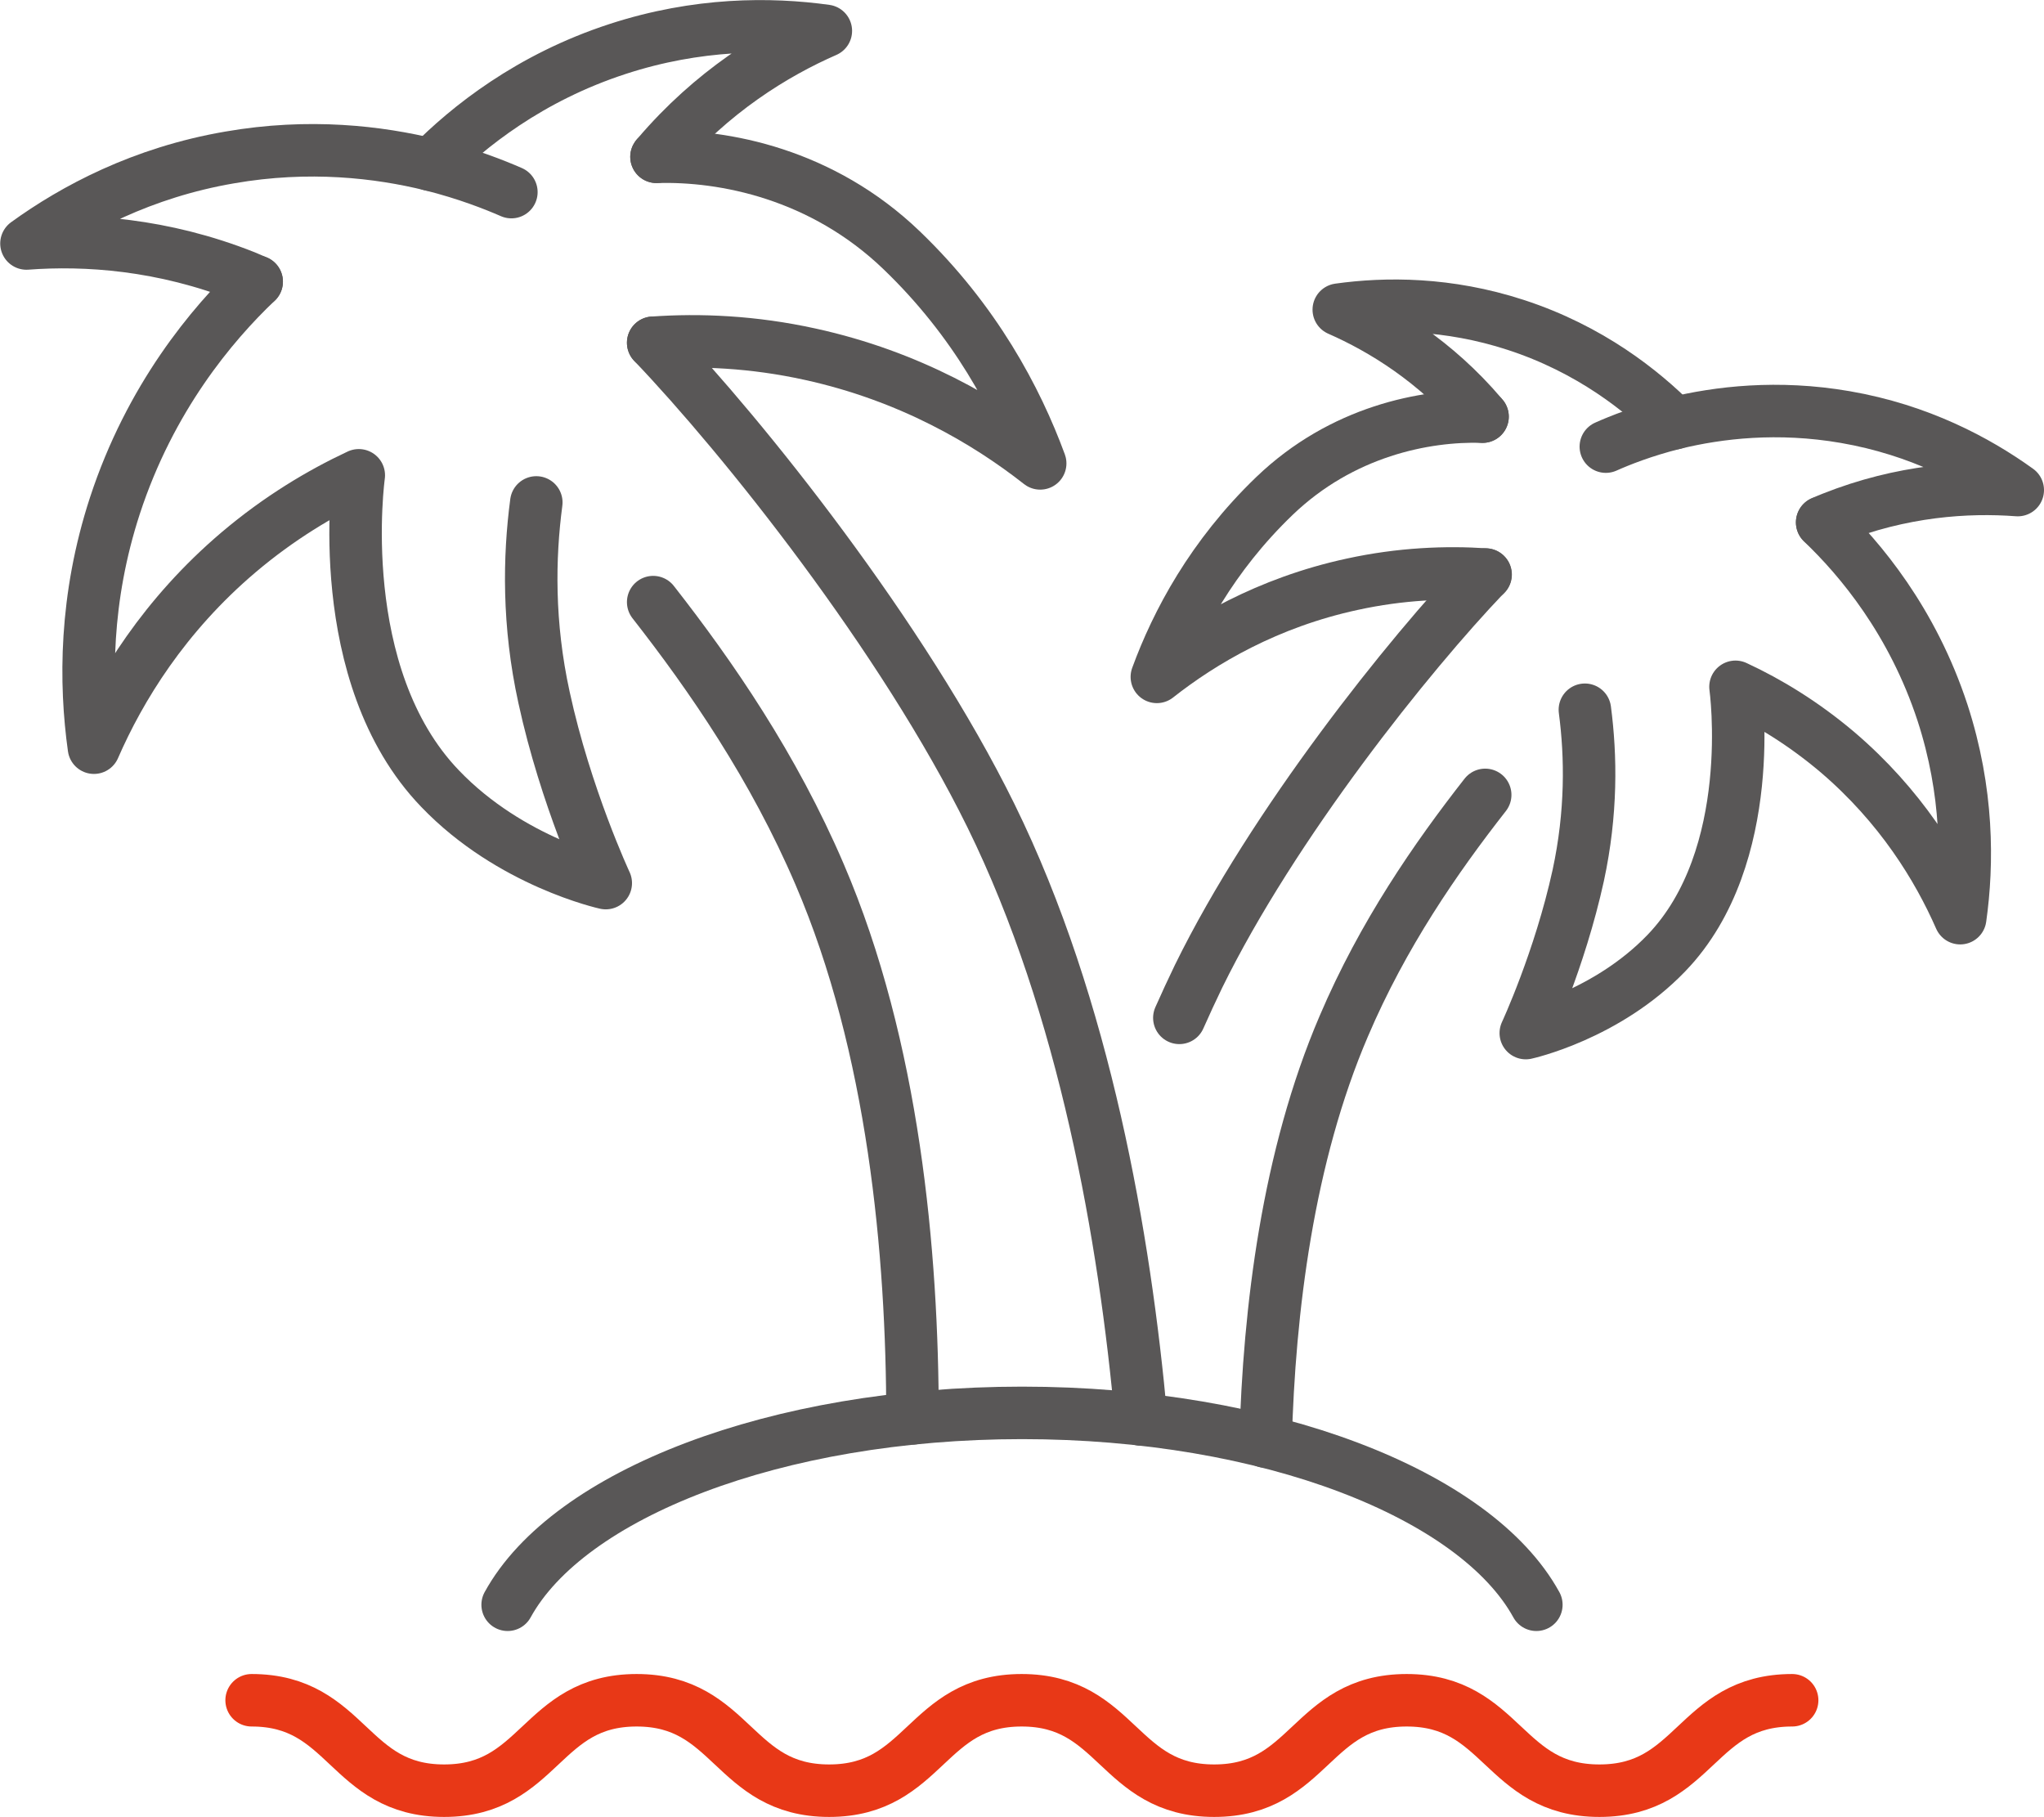
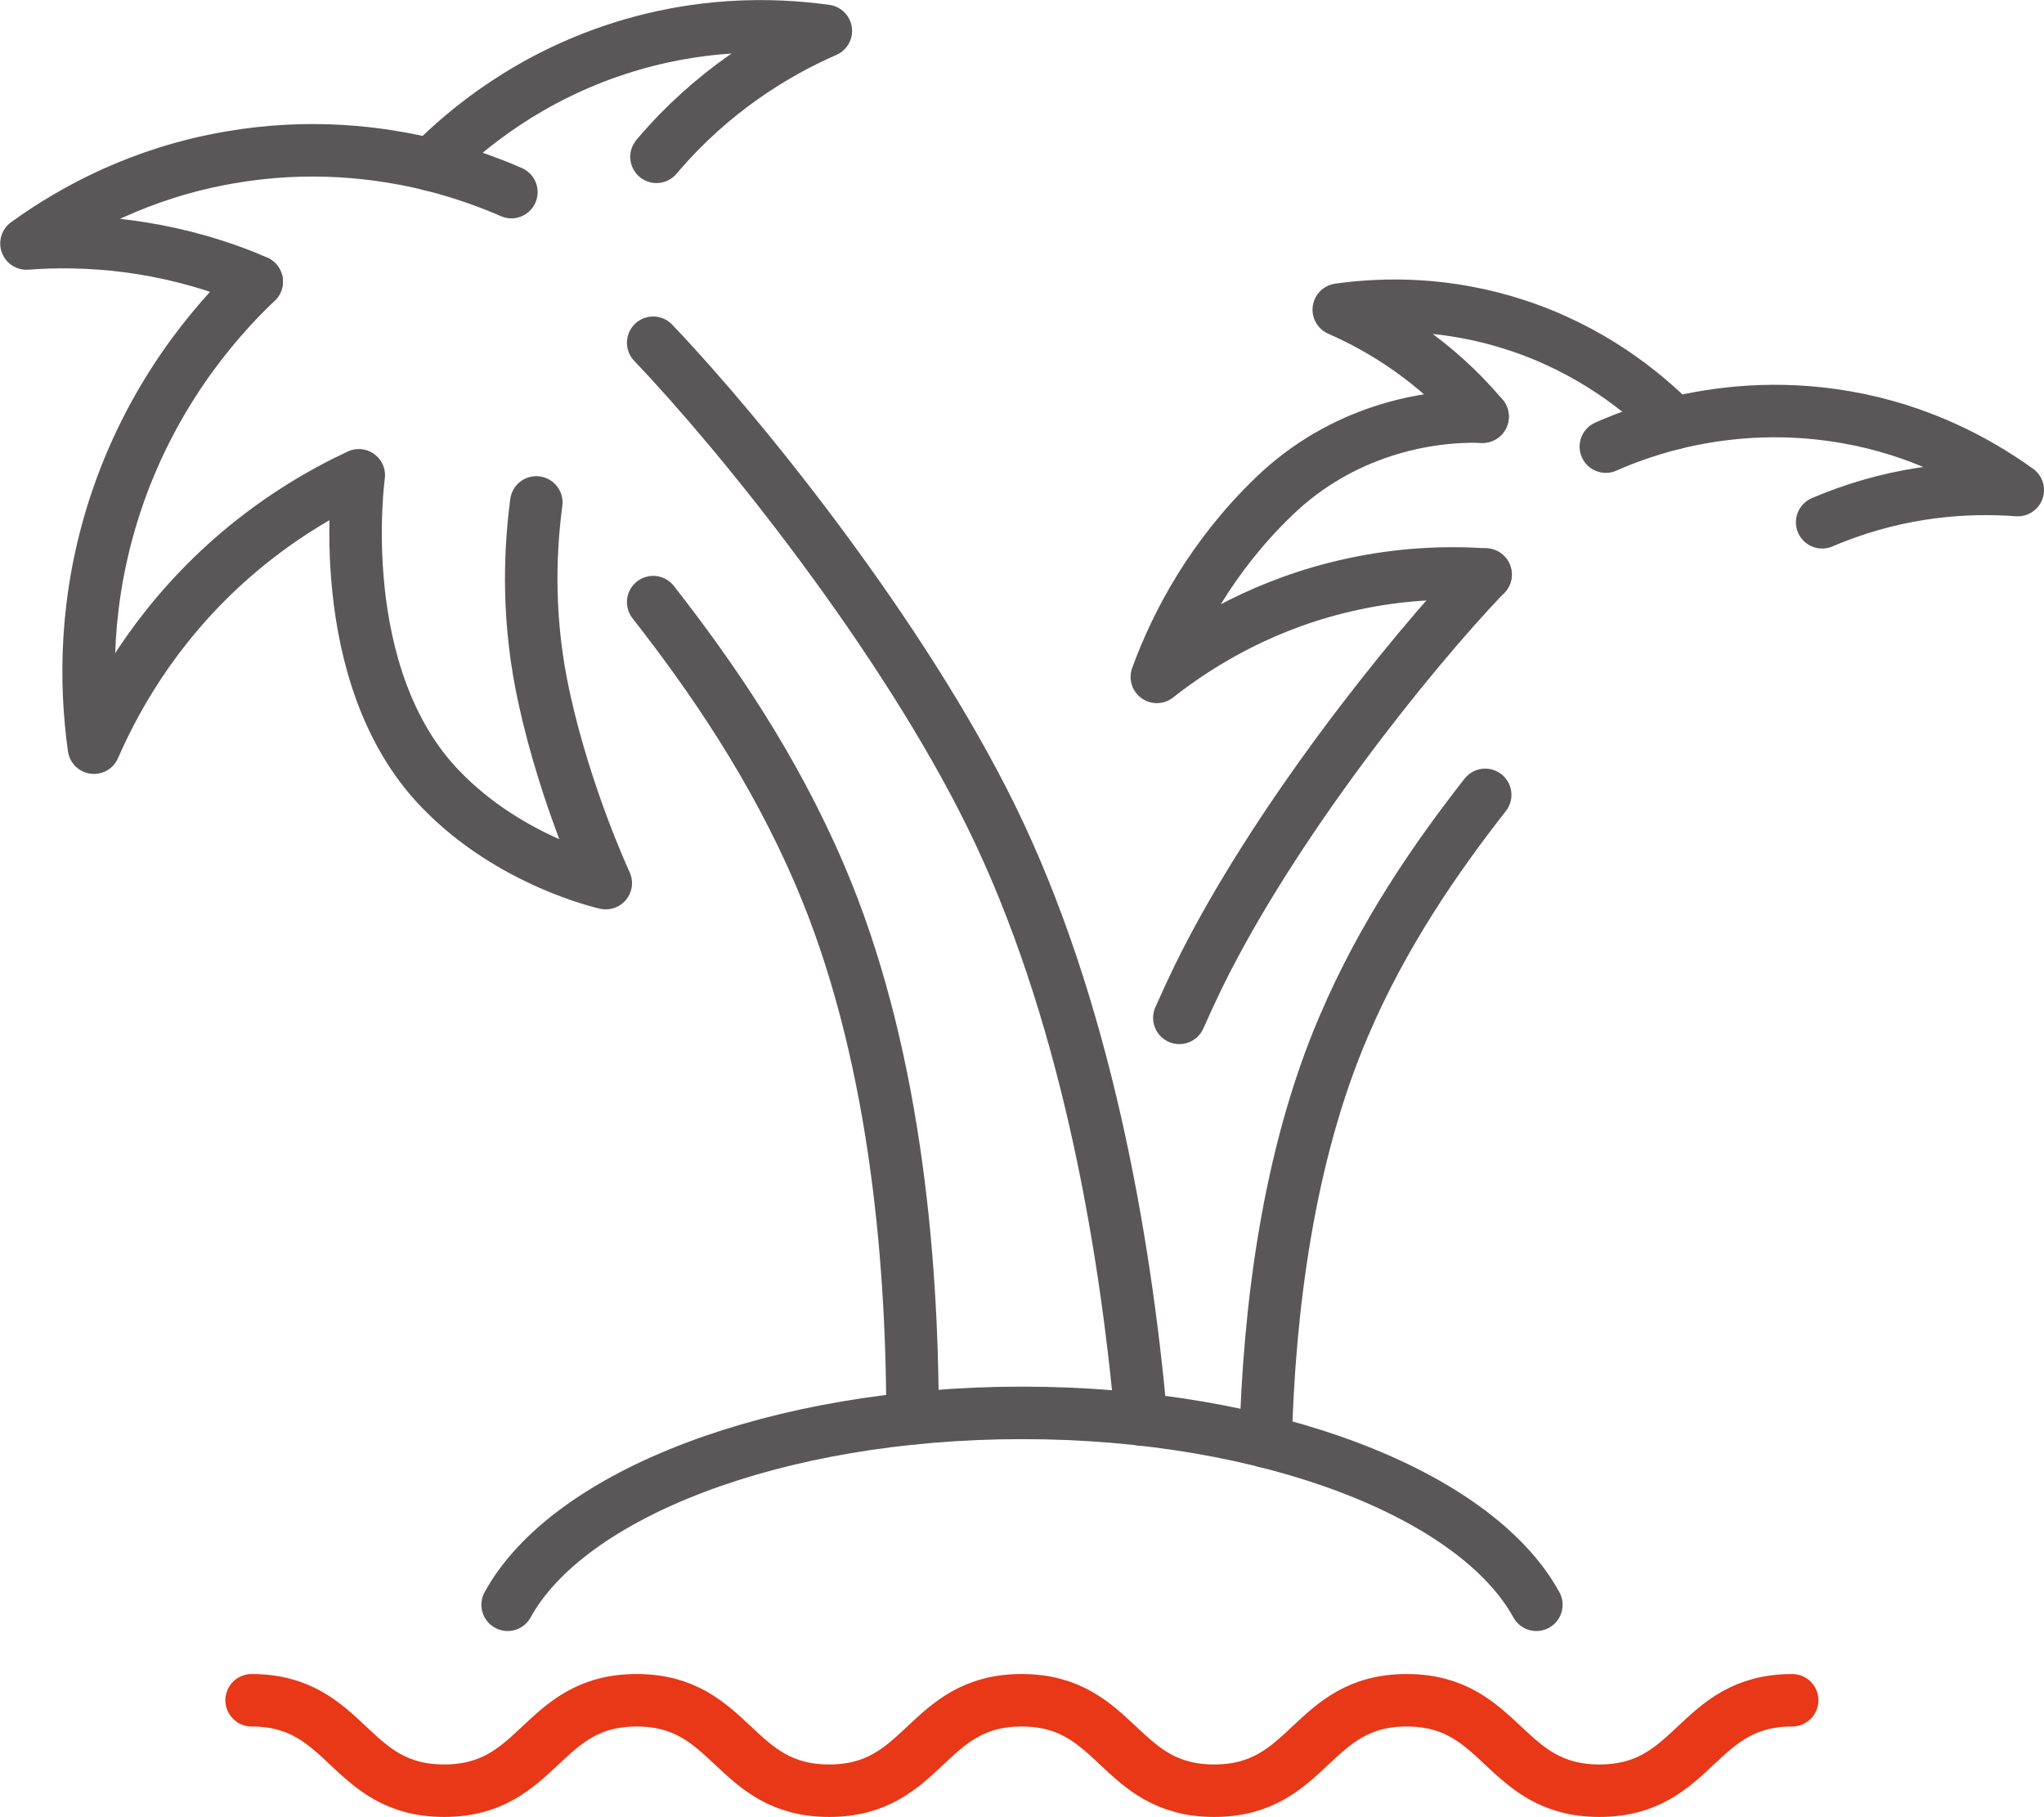
<svg xmlns="http://www.w3.org/2000/svg" id="_レイヤー_2" viewBox="0 0 92.69 82.38">
  <defs>
    <style>.cls-1{stroke:#e83817;}.cls-1,.cls-2{fill:none;stroke-linecap:round;stroke-linejoin:round;stroke-width:2.38px;}.cls-2{stroke:#595757;}</style>
  </defs>
  <g id="_レイヤー1">
    <path class="cls-2" d="M19.53,7.47c1.7-1.72,4.49-3.95,8.48-5.25,3.62-1.18,6.92-1.17,9.44-.82-2.33,1.02-5.16,2.75-7.63,5.65-.02.02-.04.04-.05.06" />
    <path class="cls-2" d="M11.64,12.77c-.18-.08-.36-.15-.54-.23-3.73-1.48-7.22-1.7-9.9-1.5,2.17-1.57,5.25-3.22,9.21-3.9,3.61-.63,6.77-.25,9.13.33,1.64.41,2.89.91,3.65,1.24" />
    <path class="cls-2" d="M24.32,22.78c-.33,2.49-.38,5.51.35,8.84.98,4.52,2.8,8.42,2.8,8.42,0,0-4.31-.94-7.51-4.28-4.96-5.15-3.69-14.21-3.69-14.21-1.75.82-3.62,1.94-5.45,3.49-3.37,2.86-5.38,6.15-6.56,8.86-.41-2.93-.42-6.77.95-10.97,1.6-4.89,4.39-8.22,6.43-10.16" />
    <path class="cls-2" d="M29.62,15.54c4.09,4.28,11.32,13.32,15.32,21.45,4.27,8.69,6.07,19.17,6.81,27.37" />
-     <path class="cls-2" d="M29.77,7.11c3.06-.09,7.51.77,11.12,4.24,3.33,3.2,5.21,6.75,6.28,9.66-2.43-1.91-5.91-3.96-10.43-4.95-2.59-.57-5.01-.67-7.12-.52" />
    <path class="cls-2" d="M29.62,27.3c2.63,3.36,5.46,7.47,7.55,12.35,3.35,7.8,4.21,17.14,4.21,24.66" />
    <path class="cls-2" d="M67.23,18.89s-.03-.04-.04-.05c-2.09-2.46-4.5-3.93-6.48-4.8,2.14-.3,4.95-.31,8.02.69,3.38,1.1,5.75,3,7.2,4.46" />
    <path class="cls-2" d="M72.82,20.25c.65-.29,1.71-.71,3.1-1.06,2.01-.49,4.69-.81,7.76-.28,3.36.58,5.97,1.98,7.82,3.31-2.28-.17-5.24.01-8.41,1.27-.16.06-.31.13-.46.19" />
-     <path class="cls-2" d="M82.63,23.69c1.73,1.65,4.1,4.48,5.46,8.63,1.16,3.57,1.15,6.83.8,9.31-1.01-2.3-2.71-5.09-5.57-7.53-1.55-1.31-3.13-2.27-4.62-2.96,0,0,1.08,7.69-3.13,12.07-2.72,2.83-6.38,3.63-6.38,3.63,0,0,1.54-3.31,2.38-7.15.61-2.83.58-5.39.3-7.51" />
    <path class="cls-2" d="M67.36,26.05c-3.47,3.63-9.62,11.31-13.01,18.22-.3.62-.59,1.25-.87,1.88" />
    <path class="cls-2" d="M67.23,18.89c-2.6-.08-6.38.66-9.44,3.6-2.83,2.72-4.43,5.74-5.33,8.2,2.07-1.63,5.02-3.37,8.86-4.2,2.2-.48,4.25-.56,6.05-.44" />
    <path class="cls-2" d="M57.39,65.36c.16-5.97,1.01-12.92,3.55-18.84,1.77-4.15,4.17-7.62,6.41-10.48" />
    <path class="cls-1" d="M11.41,77.09c4.37,0,4.37,4.1,8.73,4.1s4.37-4.1,8.73-4.1,4.37,4.1,8.73,4.1,4.37-4.1,8.73-4.1,4.37,4.1,8.73,4.1,4.37-4.1,8.73-4.1,4.37,4.1,8.74,4.1,4.37-4.1,8.74-4.1" />
    <path class="cls-2" d="M23.02,72.76c2.75-5.01,12.16-8.7,23.33-8.7s20.57,3.69,23.32,8.7" />
  </g>
</svg>